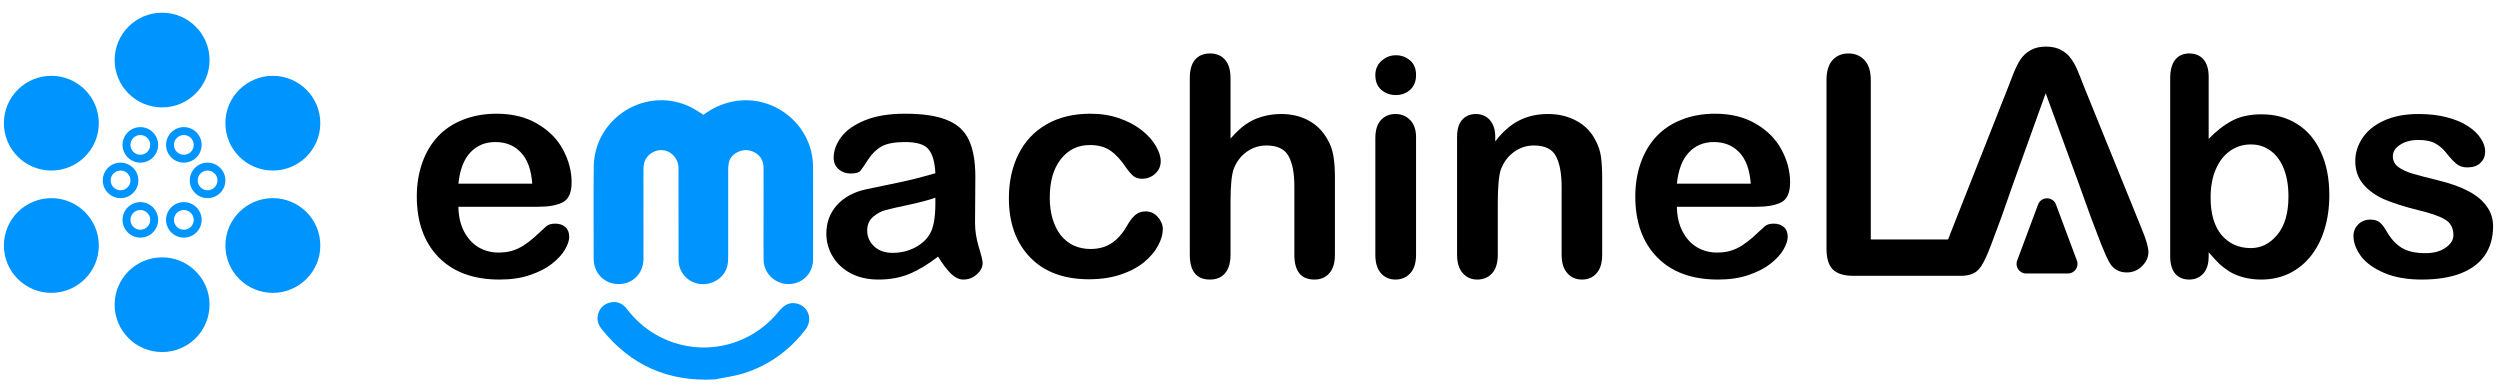
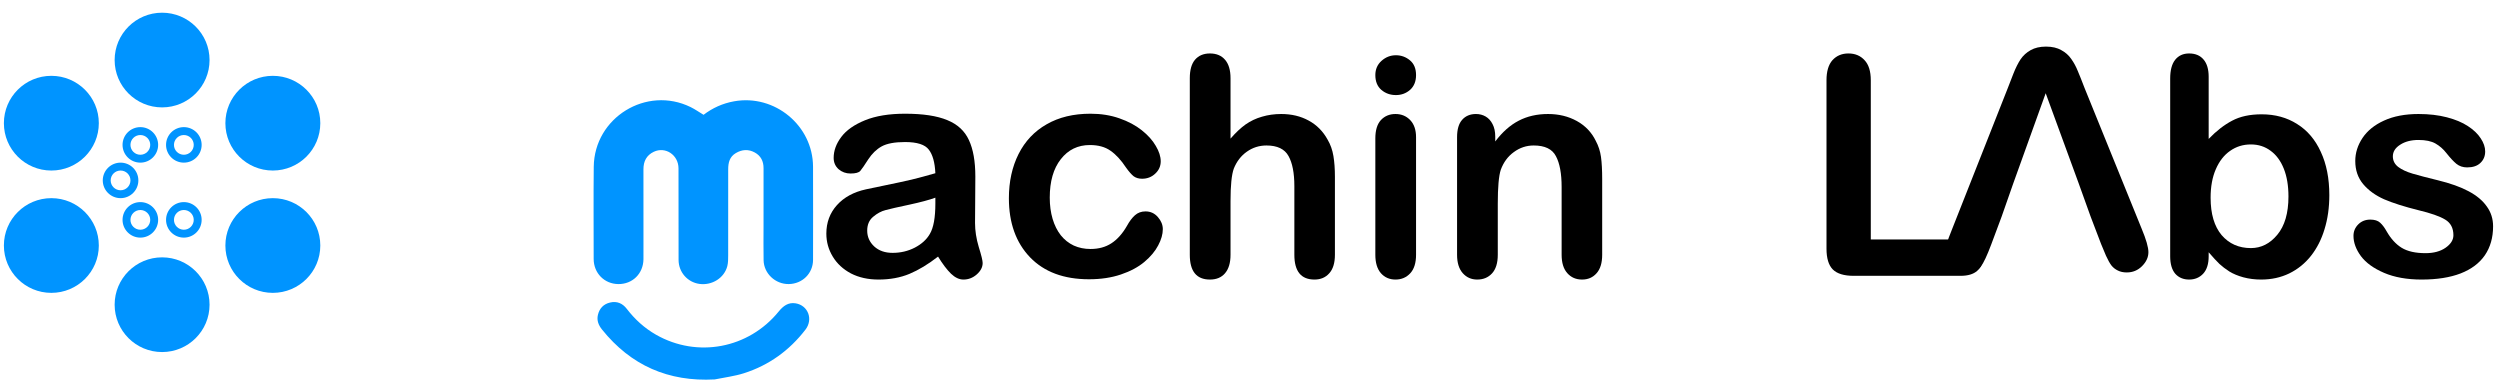
<svg xmlns="http://www.w3.org/2000/svg" width="214" height="33" viewBox="0 0 214 33" fill="none">
-   <path d="M46.057 17.7H39.24C39.248 18.492 39.406 19.19 39.712 19.794C40.027 20.398 40.44 20.854 40.951 21.16C41.47 21.466 42.04 21.619 42.661 21.619C43.078 21.619 43.457 21.573 43.797 21.479C44.147 21.377 44.483 21.224 44.806 21.02C45.13 20.807 45.427 20.581 45.7 20.343C45.972 20.105 46.325 19.781 46.759 19.373C46.938 19.219 47.194 19.143 47.525 19.143C47.883 19.143 48.172 19.241 48.394 19.436C48.615 19.632 48.725 19.909 48.725 20.266C48.725 20.581 48.602 20.951 48.355 21.377C48.108 21.794 47.734 22.198 47.232 22.59C46.738 22.973 46.113 23.292 45.355 23.547C44.606 23.803 43.742 23.93 42.764 23.93C40.525 23.93 38.785 23.292 37.542 22.015C36.299 20.739 35.678 19.007 35.678 16.819C35.678 15.789 35.831 14.836 36.138 13.96C36.444 13.074 36.891 12.317 37.478 11.687C38.065 11.057 38.789 10.576 39.648 10.245C40.508 9.904 41.461 9.734 42.508 9.734C43.87 9.734 45.036 10.023 46.006 10.602C46.985 11.172 47.717 11.913 48.202 12.823C48.687 13.734 48.93 14.662 48.93 15.606C48.93 16.483 48.679 17.053 48.176 17.317C47.674 17.573 46.968 17.7 46.057 17.7ZM39.24 15.721H45.559C45.474 14.53 45.151 13.64 44.589 13.053C44.036 12.457 43.304 12.159 42.393 12.159C41.525 12.159 40.81 12.462 40.248 13.066C39.695 13.662 39.359 14.547 39.24 15.721Z" fill="black" />
  <path d="M80.297 21.964C79.455 22.62 78.638 23.113 77.846 23.445C77.063 23.769 76.182 23.93 75.203 23.93C74.31 23.93 73.522 23.756 72.842 23.407C72.169 23.049 71.65 22.569 71.284 21.964C70.918 21.36 70.735 20.705 70.735 19.998C70.735 19.045 71.037 18.232 71.641 17.56C72.246 16.887 73.076 16.436 74.131 16.206C74.352 16.155 74.901 16.041 75.778 15.862C76.655 15.683 77.403 15.521 78.025 15.377C78.655 15.223 79.335 15.04 80.067 14.828C80.025 13.909 79.838 13.236 79.506 12.81C79.182 12.377 78.506 12.159 77.476 12.159C76.591 12.159 75.923 12.283 75.472 12.53C75.029 12.777 74.646 13.147 74.323 13.64C74.008 14.134 73.782 14.462 73.646 14.623C73.518 14.777 73.237 14.853 72.803 14.853C72.412 14.853 72.071 14.73 71.782 14.483C71.501 14.228 71.361 13.904 71.361 13.513C71.361 12.9 71.578 12.304 72.012 11.725C72.446 11.147 73.123 10.67 74.042 10.296C74.961 9.921 76.106 9.734 77.476 9.734C79.008 9.734 80.212 9.917 81.089 10.283C81.966 10.64 82.582 11.21 82.94 11.993C83.306 12.777 83.489 13.815 83.489 15.108C83.489 15.926 83.485 16.619 83.476 17.189C83.476 17.76 83.472 18.394 83.463 19.092C83.463 19.747 83.57 20.432 83.783 21.147C84.004 21.854 84.115 22.309 84.115 22.513C84.115 22.871 83.944 23.198 83.604 23.496C83.272 23.786 82.893 23.93 82.468 23.93C82.11 23.93 81.757 23.764 81.408 23.432C81.059 23.092 80.689 22.602 80.297 21.964ZM80.067 16.921C79.557 17.109 78.812 17.309 77.833 17.521C76.863 17.726 76.191 17.879 75.816 17.981C75.442 18.075 75.084 18.266 74.744 18.555C74.403 18.836 74.233 19.232 74.233 19.743C74.233 20.27 74.433 20.722 74.833 21.096C75.233 21.462 75.757 21.645 76.403 21.645C77.093 21.645 77.727 21.496 78.306 21.198C78.893 20.892 79.323 20.5 79.595 20.024C79.91 19.496 80.067 18.628 80.067 17.419V16.921Z" fill="black" />
  <path d="M99.537 19.615C99.537 20.049 99.405 20.513 99.141 21.007C98.885 21.5 98.49 21.973 97.954 22.424C97.426 22.866 96.758 23.224 95.949 23.496C95.141 23.769 94.23 23.905 93.217 23.905C91.064 23.905 89.383 23.279 88.174 22.028C86.966 20.768 86.361 19.083 86.361 16.973C86.361 15.543 86.638 14.279 87.191 13.181C87.745 12.083 88.544 11.236 89.591 10.64C90.638 10.036 91.889 9.734 93.345 9.734C94.247 9.734 95.073 9.866 95.822 10.13C96.579 10.393 97.217 10.734 97.737 11.151C98.264 11.568 98.664 12.015 98.937 12.491C99.217 12.96 99.358 13.398 99.358 13.806C99.358 14.223 99.2 14.577 98.885 14.866C98.579 15.155 98.205 15.3 97.762 15.3C97.473 15.3 97.23 15.228 97.034 15.083C96.847 14.93 96.634 14.687 96.396 14.355C95.971 13.709 95.524 13.223 95.055 12.9C94.596 12.576 94.009 12.415 93.294 12.415C92.264 12.415 91.434 12.819 90.804 13.628C90.174 14.428 89.859 15.526 89.859 16.921C89.859 17.577 89.94 18.181 90.102 18.734C90.264 19.279 90.498 19.747 90.804 20.139C91.111 20.522 91.481 20.815 91.915 21.02C92.349 21.215 92.826 21.313 93.345 21.313C94.043 21.313 94.638 21.151 95.132 20.828C95.634 20.505 96.077 20.011 96.46 19.347C96.673 18.956 96.902 18.649 97.149 18.428C97.396 18.207 97.698 18.096 98.056 18.096C98.481 18.096 98.834 18.258 99.115 18.581C99.396 18.904 99.537 19.249 99.537 19.615Z" fill="black" />
  <path d="M105.333 6.695V11.866C105.775 11.355 106.205 10.951 106.622 10.653C107.048 10.355 107.516 10.134 108.026 9.989C108.537 9.836 109.086 9.759 109.673 9.759C110.558 9.759 111.341 9.947 112.022 10.321C112.712 10.695 113.252 11.24 113.644 11.955C113.891 12.372 114.056 12.84 114.142 13.36C114.227 13.87 114.269 14.462 114.269 15.134V21.811C114.269 22.509 114.108 23.037 113.784 23.394C113.469 23.752 113.048 23.93 112.52 23.93C111.371 23.93 110.797 23.224 110.797 21.811V15.926C110.797 14.811 110.631 13.955 110.299 13.36C109.967 12.755 109.337 12.453 108.409 12.453C107.788 12.453 107.226 12.632 106.724 12.989C106.231 13.338 105.86 13.819 105.614 14.432C105.426 14.951 105.333 15.874 105.333 17.202V21.811C105.333 22.5 105.175 23.028 104.86 23.394C104.554 23.752 104.124 23.93 103.571 23.93C102.422 23.93 101.847 23.224 101.847 21.811V6.695C101.847 5.989 101.996 5.461 102.294 5.112C102.601 4.755 103.026 4.576 103.571 4.576C104.124 4.576 104.554 4.755 104.86 5.112C105.175 5.47 105.333 5.997 105.333 6.695Z" fill="black" />
  <path d="M121.214 11.738V21.811C121.214 22.509 121.048 23.037 120.716 23.394C120.384 23.752 119.963 23.93 119.453 23.93C118.942 23.93 118.525 23.747 118.201 23.381C117.886 23.015 117.729 22.492 117.729 21.811V11.84C117.729 11.151 117.886 10.632 118.201 10.283C118.525 9.934 118.942 9.759 119.453 9.759C119.963 9.759 120.384 9.934 120.716 10.283C121.048 10.632 121.214 11.117 121.214 11.738ZM119.491 8.138C119.006 8.138 118.589 7.989 118.24 7.691C117.899 7.393 117.729 6.972 117.729 6.427C117.729 5.934 117.903 5.529 118.252 5.214C118.61 4.891 119.023 4.729 119.491 4.729C119.942 4.729 120.342 4.874 120.691 5.163C121.04 5.453 121.214 5.874 121.214 6.427C121.214 6.963 121.044 7.385 120.704 7.691C120.363 7.989 119.959 8.138 119.491 8.138Z" fill="black" />
  <path d="M127.993 11.687V12.108C128.606 11.3 129.274 10.708 129.998 10.334C130.73 9.951 131.568 9.759 132.513 9.759C133.432 9.759 134.253 9.959 134.977 10.359C135.7 10.759 136.241 11.325 136.598 12.057C136.828 12.483 136.977 12.943 137.045 13.436C137.113 13.93 137.147 14.56 137.147 15.326V21.811C137.147 22.509 136.985 23.037 136.662 23.394C136.347 23.752 135.934 23.93 135.424 23.93C134.904 23.93 134.483 23.747 134.16 23.381C133.836 23.015 133.675 22.492 133.675 21.811V16.002C133.675 14.853 133.513 13.977 133.189 13.372C132.874 12.759 132.24 12.453 131.287 12.453C130.666 12.453 130.1 12.64 129.589 13.015C129.079 13.381 128.704 13.887 128.466 14.534C128.296 15.053 128.21 16.023 128.21 17.445V21.811C128.21 22.517 128.044 23.049 127.713 23.407C127.389 23.756 126.968 23.93 126.449 23.93C125.946 23.93 125.534 23.747 125.21 23.381C124.887 23.015 124.725 22.492 124.725 21.811V11.738C124.725 11.074 124.87 10.581 125.159 10.257C125.449 9.925 125.844 9.759 126.346 9.759C126.653 9.759 126.929 9.832 127.176 9.976C127.423 10.121 127.619 10.338 127.764 10.627C127.917 10.917 127.993 11.27 127.993 11.687Z" fill="black" />
-   <path d="M150.36 17.7H143.543C143.552 18.492 143.709 19.19 144.015 19.794C144.33 20.398 144.743 20.854 145.254 21.16C145.773 21.466 146.343 21.619 146.965 21.619C147.382 21.619 147.76 21.573 148.101 21.479C148.45 21.377 148.786 21.224 149.109 21.02C149.433 20.807 149.731 20.581 150.003 20.343C150.275 20.105 150.629 19.781 151.063 19.373C151.241 19.219 151.497 19.143 151.829 19.143C152.186 19.143 152.475 19.241 152.697 19.436C152.918 19.632 153.029 19.909 153.029 20.266C153.029 20.581 152.905 20.951 152.658 21.377C152.412 21.794 152.037 22.198 151.535 22.59C151.041 22.973 150.416 23.292 149.658 23.547C148.909 23.803 148.045 23.93 147.067 23.93C144.828 23.93 143.088 23.292 141.845 22.015C140.603 20.739 139.981 19.007 139.981 16.819C139.981 15.789 140.134 14.836 140.441 13.96C140.747 13.074 141.194 12.317 141.781 11.687C142.369 11.057 143.092 10.576 143.952 10.245C144.811 9.904 145.765 9.734 146.811 9.734C148.173 9.734 149.339 10.023 150.309 10.602C151.288 11.172 152.02 11.913 152.505 12.823C152.99 13.734 153.233 14.662 153.233 15.606C153.233 16.483 152.982 17.053 152.48 17.317C151.978 17.573 151.271 17.7 150.36 17.7ZM143.543 15.721H149.863C149.777 14.53 149.454 13.64 148.892 13.053C148.339 12.457 147.607 12.159 146.696 12.159C145.828 12.159 145.113 12.462 144.552 13.066C143.998 13.662 143.662 14.547 143.543 15.721Z" fill="black" />
  <path d="M160.14 6.874V20.496H167.825C168.438 20.496 168.906 20.645 169.23 20.943C169.561 21.241 169.727 21.615 169.727 22.066C169.727 22.526 169.566 22.9 169.242 23.19C168.919 23.471 168.447 23.611 167.825 23.611H158.672C157.846 23.611 157.25 23.428 156.884 23.062C156.527 22.696 156.348 22.105 156.348 21.288V6.874C156.348 6.108 156.518 5.534 156.859 5.151C157.208 4.768 157.663 4.576 158.225 4.576C158.795 4.576 159.255 4.768 159.604 5.151C159.961 5.525 160.14 6.1 160.14 6.874Z" fill="black" />
  <path d="M189.062 6.568V11.891C189.717 11.21 190.385 10.691 191.066 10.334C191.747 9.968 192.59 9.785 193.594 9.785C194.751 9.785 195.764 10.062 196.632 10.615C197.509 11.159 198.186 11.955 198.662 13.002C199.147 14.04 199.39 15.274 199.39 16.704C199.39 17.76 199.254 18.73 198.981 19.615C198.718 20.492 198.33 21.253 197.82 21.9C197.309 22.547 196.688 23.049 195.956 23.407C195.232 23.756 194.432 23.93 193.556 23.93C193.019 23.93 192.513 23.866 192.036 23.739C191.568 23.611 191.168 23.445 190.836 23.241C190.504 23.028 190.219 22.811 189.981 22.59C189.751 22.369 189.445 22.037 189.062 21.594V21.939C189.062 22.594 188.904 23.092 188.589 23.432C188.274 23.764 187.874 23.93 187.389 23.93C186.896 23.93 186.5 23.764 186.202 23.432C185.913 23.092 185.768 22.594 185.768 21.939V6.721C185.768 6.014 185.908 5.483 186.189 5.125C186.479 4.759 186.879 4.576 187.389 4.576C187.925 4.576 188.338 4.751 188.628 5.1C188.917 5.44 189.062 5.929 189.062 6.568ZM189.228 16.921C189.228 18.309 189.543 19.377 190.172 20.126C190.811 20.866 191.645 21.236 192.675 21.236C193.551 21.236 194.305 20.858 194.934 20.1C195.573 19.334 195.892 18.241 195.892 16.819C195.892 15.9 195.76 15.108 195.496 14.445C195.232 13.781 194.858 13.27 194.373 12.913C193.887 12.547 193.322 12.364 192.675 12.364C192.011 12.364 191.419 12.547 190.9 12.913C190.381 13.27 189.972 13.794 189.675 14.483C189.377 15.164 189.228 15.977 189.228 16.921Z" fill="black" />
  <path d="M213.408 19.373C213.408 20.334 213.174 21.16 212.705 21.849C212.237 22.53 211.544 23.049 210.625 23.407C209.714 23.756 208.603 23.93 207.292 23.93C206.041 23.93 204.969 23.739 204.075 23.356C203.182 22.973 202.522 22.496 202.096 21.926C201.671 21.347 201.458 20.768 201.458 20.19C201.458 19.807 201.594 19.479 201.867 19.207C202.139 18.934 202.484 18.798 202.901 18.798C203.267 18.798 203.548 18.887 203.743 19.066C203.939 19.245 204.126 19.496 204.305 19.819C204.663 20.441 205.088 20.905 205.582 21.211C206.084 21.517 206.765 21.671 207.624 21.671C208.322 21.671 208.893 21.517 209.335 21.211C209.786 20.896 210.012 20.539 210.012 20.139C210.012 19.526 209.778 19.079 209.31 18.798C208.85 18.517 208.088 18.249 207.024 17.994C205.824 17.696 204.846 17.385 204.088 17.062C203.339 16.73 202.739 16.296 202.288 15.76C201.837 15.223 201.611 14.564 201.611 13.781C201.611 13.083 201.82 12.423 202.237 11.802C202.654 11.181 203.267 10.687 204.075 10.321C204.892 9.947 205.875 9.759 207.024 9.759C207.927 9.759 208.735 9.853 209.45 10.04C210.173 10.227 210.773 10.479 211.25 10.793C211.735 11.108 212.101 11.457 212.348 11.84C212.603 12.223 212.731 12.598 212.731 12.964C212.731 13.364 212.595 13.691 212.322 13.947C212.059 14.202 211.68 14.33 211.186 14.33C210.829 14.33 210.522 14.228 210.267 14.023C210.02 13.819 209.735 13.513 209.412 13.104C209.148 12.764 208.837 12.491 208.48 12.287C208.122 12.083 207.637 11.981 207.024 11.981C206.395 11.981 205.871 12.117 205.454 12.389C205.037 12.653 204.828 12.985 204.828 13.385C204.828 13.751 204.982 14.053 205.288 14.291C205.594 14.521 206.007 14.713 206.526 14.866C207.046 15.019 207.761 15.206 208.671 15.428C209.752 15.691 210.633 16.006 211.314 16.372C212.003 16.738 212.522 17.172 212.871 17.675C213.229 18.168 213.408 18.734 213.408 19.373Z" fill="black" />
-   <path d="M174.459 17.508C174.724 16.799 175.728 16.799 175.992 17.508L177.784 22.309C177.983 22.842 177.587 23.41 177.017 23.41H173.434C172.864 23.41 172.469 22.842 172.668 22.309L174.459 17.508Z" fill="black" />
  <path d="M178.958 18.539L179.853 20.885C179.972 21.174 180.113 21.51 180.274 21.892C180.445 22.267 180.602 22.547 180.747 22.734C180.892 22.913 181.071 23.053 181.284 23.155C181.497 23.265 181.753 23.321 182.051 23.321C182.562 23.321 182.997 23.142 183.355 22.785C183.721 22.42 183.904 22.02 183.904 21.586C183.904 21.17 183.713 20.503 183.329 19.584L178.434 7.521C178.204 6.917 178.012 6.437 177.859 6.08C177.714 5.715 177.531 5.374 177.309 5.06C177.096 4.745 176.811 4.49 176.453 4.295C176.103 4.091 175.665 3.989 175.136 3.989C174.617 3.989 174.178 4.091 173.82 4.295C173.471 4.49 173.185 4.75 172.964 5.073C172.75 5.396 172.546 5.804 172.35 6.297C172.163 6.781 172.001 7.198 171.864 7.547L167.071 19.686C166.875 20.171 166.735 20.549 166.65 20.821C166.564 21.093 166.522 21.357 166.522 21.612C166.522 22.054 166.705 22.449 167.071 22.798C167.438 23.146 167.86 23.321 168.337 23.321C168.899 23.321 169.304 23.159 169.551 22.836C169.798 22.505 170.096 21.871 170.446 20.936L171.34 18.539L172.337 15.695L175.111 7.98L177.935 15.695L178.958 18.539Z" fill="black" />
  <path d="M65.359 19.35C65.359 17.668 65.356 16.031 65.36 14.394C65.361 13.802 65.129 13.339 64.61 13.054C64.068 12.756 63.521 12.788 62.987 13.104C62.451 13.421 62.334 13.925 62.334 14.494C62.337 16.957 62.338 19.42 62.332 21.883C62.331 22.181 62.331 22.49 62.259 22.776C61.999 23.796 60.949 24.452 59.866 24.302C58.848 24.16 58.088 23.295 58.086 22.25C58.08 19.637 58.09 17.023 58.08 14.41C58.075 13.259 56.958 12.518 55.959 12.995C55.34 13.291 55.077 13.812 55.079 14.492C55.085 16.549 55.081 18.607 55.081 20.664C55.081 21.175 55.087 21.685 55.08 22.196C55.062 23.425 54.146 24.326 52.932 24.317C51.73 24.307 50.817 23.375 50.818 22.16C50.819 19.532 50.796 16.903 50.825 14.275C50.872 10.061 55.337 7.316 59.116 9.166C59.49 9.349 59.835 9.593 60.226 9.828C60.987 9.245 61.857 8.848 62.837 8.672C66.309 8.047 69.581 10.742 69.596 14.266C69.607 16.924 69.601 19.583 69.597 22.241C69.596 23.402 68.685 24.302 67.513 24.316C66.369 24.329 65.386 23.411 65.364 22.278C65.345 21.317 65.359 20.356 65.359 19.35Z" fill="#0094FF" />
  <path d="M61.179 32.479C57.211 32.694 54.003 31.282 51.532 28.207C51.237 27.839 51.067 27.431 51.181 26.956C51.314 26.398 51.659 26.029 52.224 25.896C52.813 25.757 53.29 25.966 53.648 26.432C54.343 27.335 55.165 28.088 56.156 28.652C59.684 30.664 64.076 29.839 66.654 26.668C67.039 26.195 67.471 25.86 68.107 25.965C69.178 26.143 69.626 27.335 68.945 28.219C67.571 30.003 65.815 31.27 63.673 31.951C62.88 32.203 62.039 32.304 61.179 32.479Z" fill="#0094FF" />
  <path d="M17.938 5.14C17.938 7.379 16.119 9.193 13.876 9.193C11.632 9.193 9.813 7.379 9.813 5.14C9.813 2.901 11.632 1.087 13.876 1.087C16.119 1.087 17.938 2.901 17.938 5.14Z" fill="#0094FF" />
  <path d="M17.938 26.082C17.938 28.321 16.119 30.136 13.876 30.136C11.632 30.136 9.813 28.321 9.813 26.082C9.813 23.844 11.632 22.029 13.876 22.029C16.119 22.029 17.938 23.844 17.938 26.082Z" fill="#0094FF" />
  <path d="M8.459 21.016C8.459 23.254 6.64 25.069 4.396 25.069C2.152 25.069 0.333 23.254 0.333 21.016C0.333 18.777 2.152 16.962 4.396 16.962C6.64 16.962 8.459 18.777 8.459 21.016Z" fill="#0094FF" />
  <path d="M8.459 10.544C8.459 12.783 6.64 14.598 4.396 14.598C2.152 14.598 0.333 12.783 0.333 10.544C0.333 8.306 2.152 6.491 4.396 6.491C6.64 6.491 8.459 8.306 8.459 10.544Z" fill="#0094FF" />
  <path d="M27.418 21.016C27.418 23.254 25.599 25.069 23.355 25.069C21.111 25.069 19.293 23.254 19.293 21.016C19.293 18.777 21.111 16.962 23.355 16.962C25.599 16.962 27.418 18.777 27.418 21.016Z" fill="#0094FF" />
  <path d="M27.418 10.544C27.418 12.783 25.599 14.598 23.355 14.598C21.111 14.598 19.293 12.783 19.293 10.544C19.293 8.306 21.111 6.491 23.355 6.491C25.599 6.491 27.418 8.306 27.418 10.544Z" fill="#0094FF" />
  <path fill-rule="evenodd" clip-rule="evenodd" d="M12.014 13.247C12.481 13.247 12.86 12.869 12.86 12.402C12.86 11.936 12.481 11.558 12.014 11.558C11.546 11.558 11.167 11.936 11.167 12.402C11.167 12.869 11.546 13.247 12.014 13.247ZM12.014 13.922C12.855 13.922 13.537 13.242 13.537 12.402C13.537 11.563 12.855 10.882 12.014 10.882C11.172 10.882 10.49 11.563 10.49 12.402C10.49 13.242 11.172 13.922 12.014 13.922Z" fill="#0094FF" />
  <path fill-rule="evenodd" clip-rule="evenodd" d="M12.014 19.665C12.481 19.665 12.86 19.286 12.86 18.82C12.86 18.354 12.481 17.976 12.014 17.976C11.546 17.976 11.167 18.354 11.167 18.82C11.167 19.286 11.546 19.665 12.014 19.665ZM12.014 20.34C12.855 20.34 13.537 19.66 13.537 18.82C13.537 17.98 12.855 17.3 12.014 17.3C11.172 17.3 10.49 17.98 10.49 18.82C10.49 19.66 11.172 20.34 12.014 20.34Z" fill="#0094FF" />
-   <path fill-rule="evenodd" clip-rule="evenodd" d="M15.738 13.247C16.205 13.247 16.584 12.869 16.584 12.402C16.584 11.936 16.205 11.558 15.738 11.558C15.27 11.558 14.891 11.936 14.891 12.402C14.891 12.869 15.27 13.247 15.738 13.247ZM15.738 13.922C16.579 13.922 17.261 13.242 17.261 12.402C17.261 11.563 16.579 10.882 15.738 10.882C14.896 10.882 14.214 11.563 14.214 12.402C14.214 13.242 14.896 13.922 15.738 13.922Z" fill="#0094FF" />
+   <path fill-rule="evenodd" clip-rule="evenodd" d="M15.738 13.247C16.205 13.247 16.584 12.869 16.584 12.402C16.584 11.936 16.205 11.558 15.738 11.558C15.27 11.558 14.891 11.936 14.891 12.402C14.891 12.869 15.27 13.247 15.738 13.247ZM15.738 13.922C16.579 13.922 17.261 13.242 17.261 12.402C17.261 11.563 16.579 10.882 15.738 10.882C14.896 10.882 14.214 11.563 14.214 12.402C14.214 13.242 14.896 13.922 15.738 13.922" fill="#0094FF" />
  <path fill-rule="evenodd" clip-rule="evenodd" d="M15.738 19.665C16.205 19.665 16.584 19.286 16.584 18.82C16.584 18.354 16.205 17.976 15.738 17.976C15.27 17.976 14.891 18.354 14.891 18.82C14.891 19.286 15.27 19.665 15.738 19.665ZM15.738 20.34C16.579 20.34 17.261 19.66 17.261 18.82C17.261 17.98 16.579 17.3 15.738 17.3C14.896 17.3 14.214 17.98 14.214 18.82C14.214 19.66 14.896 20.34 15.738 20.34Z" fill="#0094FF" />
-   <path fill-rule="evenodd" clip-rule="evenodd" d="M17.769 16.287C18.236 16.287 18.616 15.909 18.616 15.442C18.616 14.976 18.236 14.598 17.769 14.598C17.302 14.598 16.923 14.976 16.923 15.442C16.923 15.909 17.302 16.287 17.769 16.287ZM17.769 16.962C18.61 16.962 19.293 16.282 19.293 15.442C19.293 14.603 18.61 13.922 17.769 13.922C16.928 13.922 16.246 14.603 16.246 15.442C16.246 16.282 16.928 16.962 17.769 16.962Z" fill="#0094FF" />
  <path fill-rule="evenodd" clip-rule="evenodd" d="M10.321 16.287C10.788 16.287 11.167 15.909 11.167 15.442C11.167 14.976 10.788 14.598 10.321 14.598C9.853 14.598 9.474 14.976 9.474 15.442C9.474 15.909 9.853 16.287 10.321 16.287ZM10.321 16.962C11.162 16.962 11.844 16.282 11.844 15.442C11.844 14.603 11.162 13.922 10.321 13.922C9.479 13.922 8.797 14.603 8.797 15.442C8.797 16.282 9.479 16.962 10.321 16.962Z" fill="#0094FF" />
</svg>